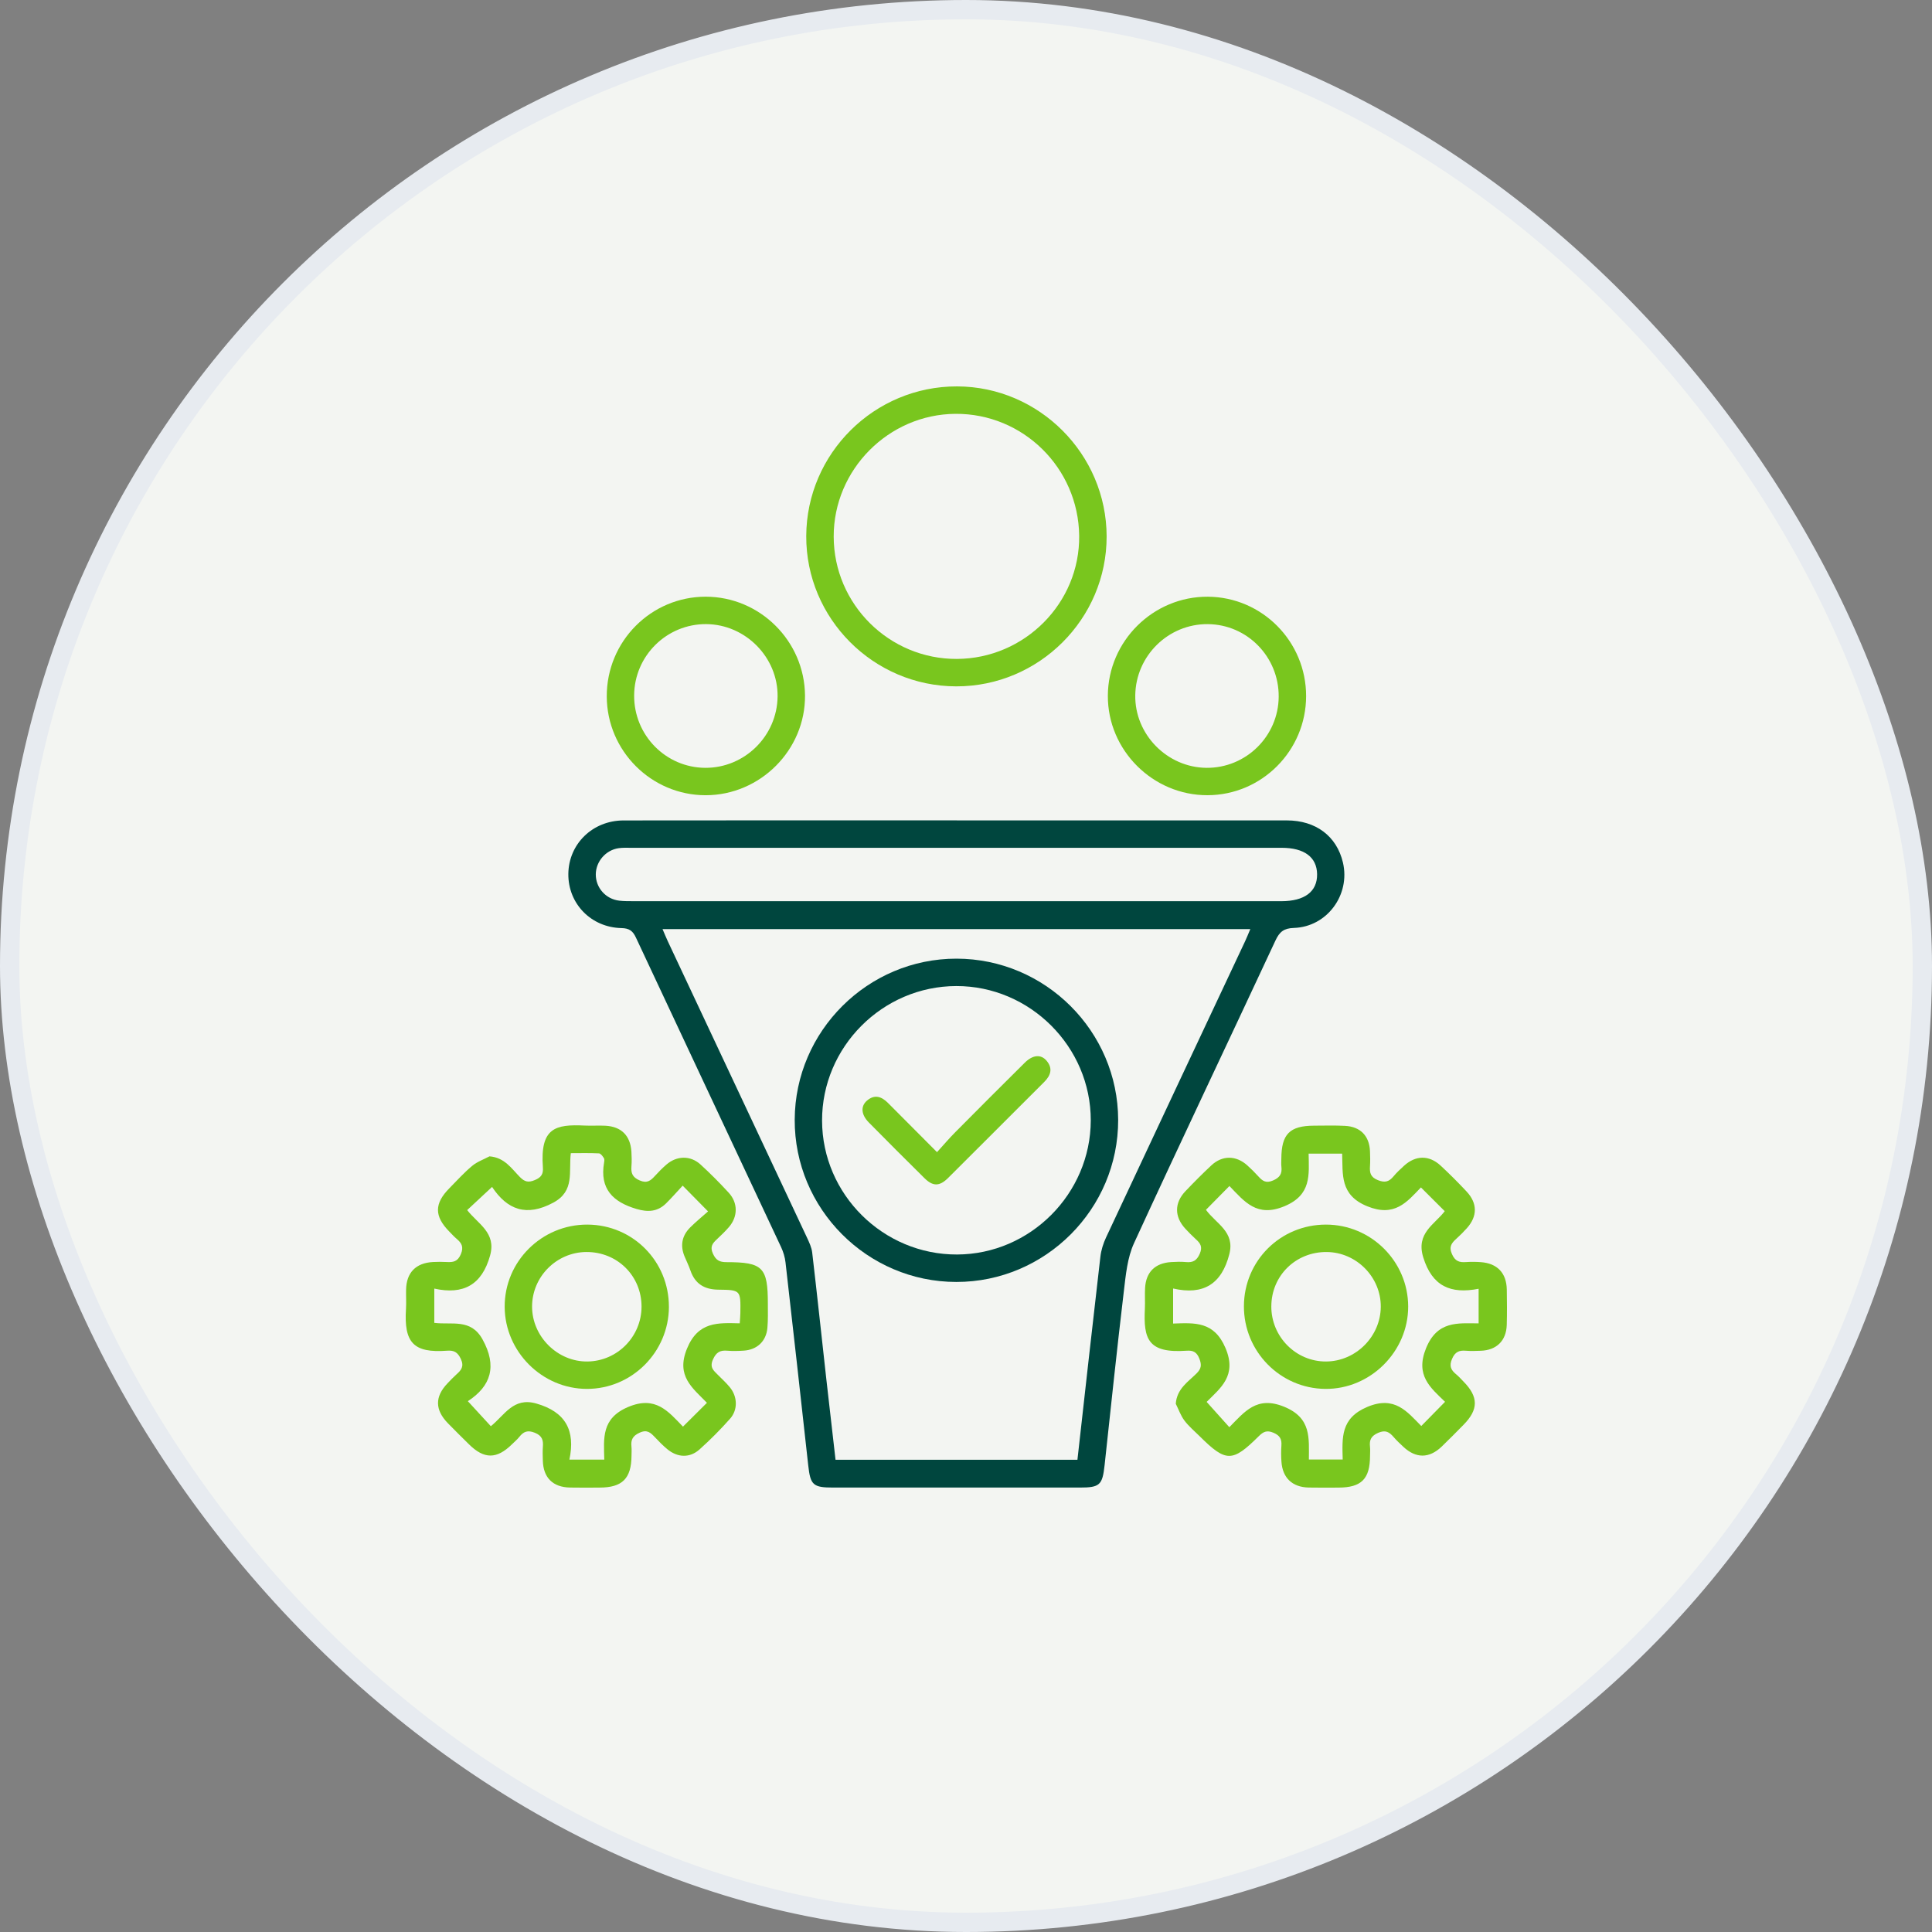
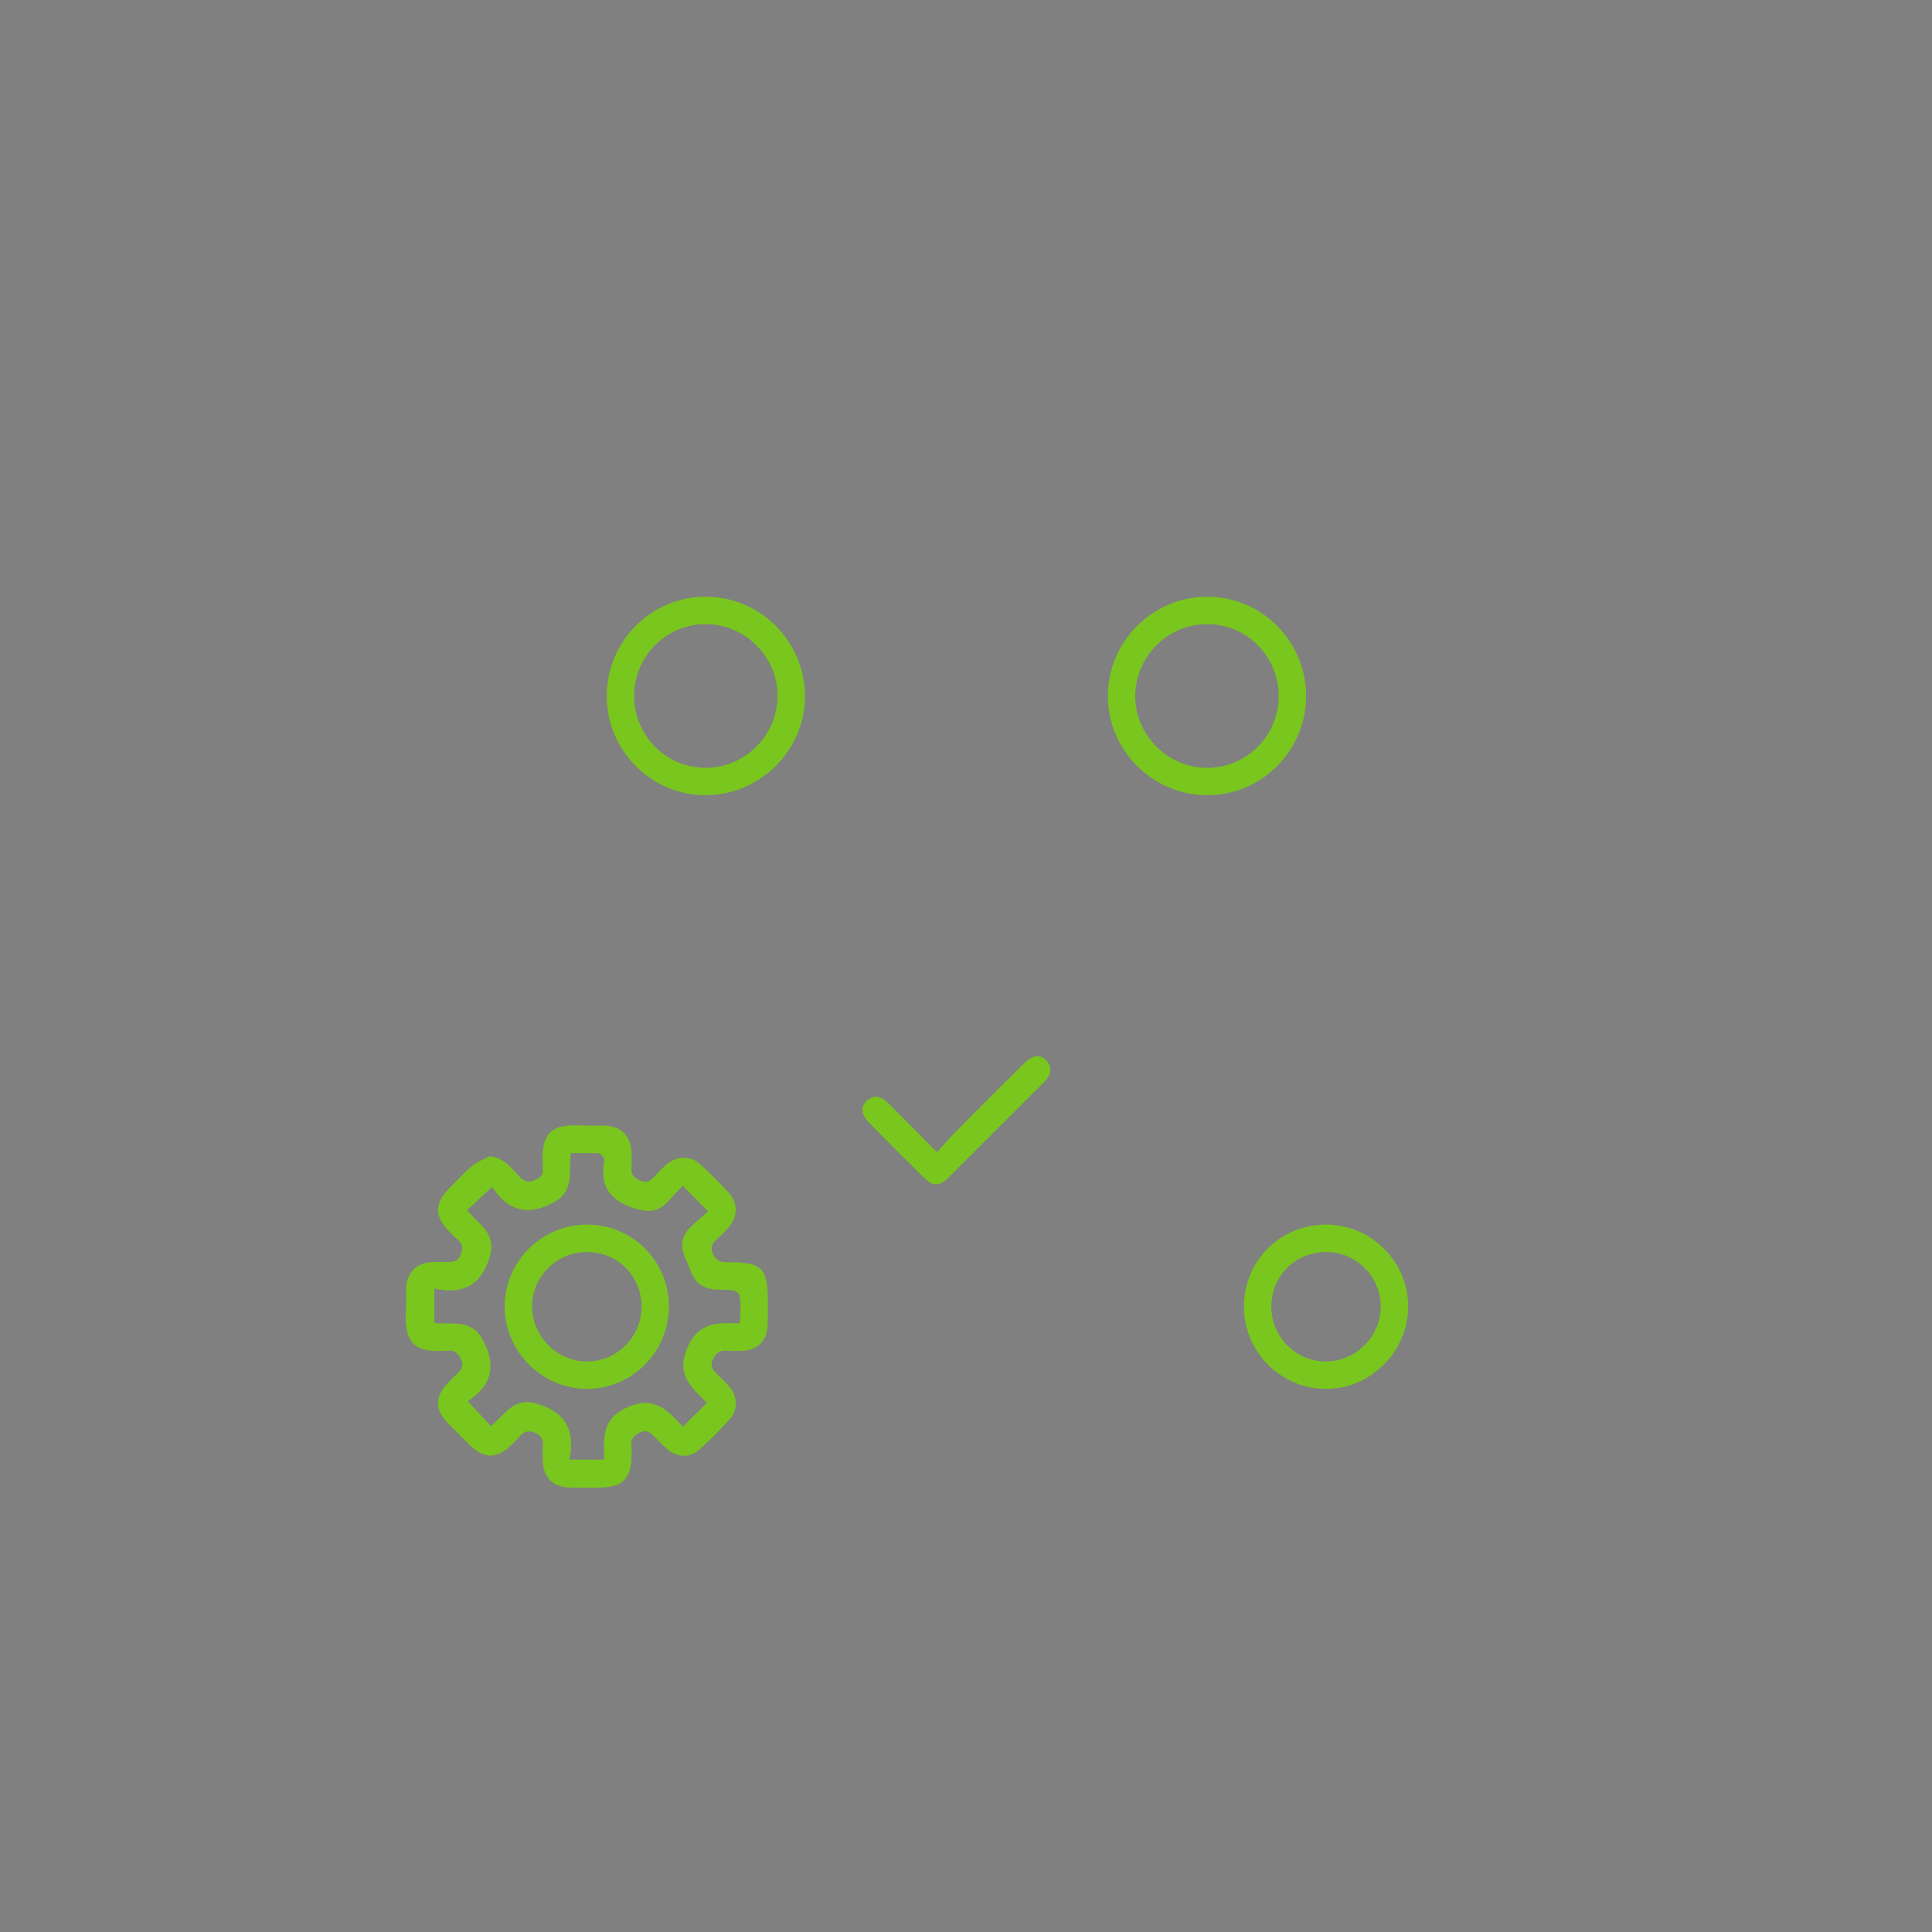
<svg xmlns="http://www.w3.org/2000/svg" width="100" height="100" viewBox="0 0 100 100" fill="none">
  <rect x="0" y="0" width="100" height="100" fill="#808080" stroke="none" />
-   <rect x="0.5" y="0.5" width="99" height="99" rx="49.5" fill="#F3F5F2" stroke="#E7EBF0" />
  <g clip-path="url(#clip0_1_151)">
-     <path d="M49.529 42.463C55.22 42.463 60.912 42.461 66.603 42.464C68.111 42.464 69.189 43.281 69.51 44.644C69.903 46.318 68.687 47.976 66.968 48.03C66.454 48.047 66.229 48.227 66.019 48.678C63.585 53.902 61.105 59.104 58.699 64.341C58.349 65.1 58.269 66.004 58.168 66.852C57.812 69.843 57.498 72.84 57.174 75.835C57.062 76.866 56.926 76.996 55.891 76.996C51.638 76.996 47.383 76.996 43.13 76.996C42.081 76.996 41.946 76.866 41.834 75.848C41.448 72.345 41.058 68.843 40.658 65.341C40.628 65.075 40.546 64.802 40.433 64.558C37.93 59.215 35.416 53.876 32.916 48.53C32.755 48.183 32.571 48.047 32.17 48.038C30.592 48.005 29.404 46.772 29.417 45.238C29.431 43.688 30.667 42.468 32.277 42.466C38.027 42.457 43.778 42.462 49.529 42.462V42.463ZM55.768 75.557C56.164 72.021 56.551 68.537 56.955 65.055C56.994 64.712 57.103 64.363 57.25 64.049C59.643 58.934 62.047 53.824 64.449 48.713C64.537 48.524 64.614 48.33 64.716 48.09H34.292C34.4 48.339 34.478 48.532 34.567 48.723C36.969 53.834 39.371 58.945 41.769 64.057C41.884 64.305 42.008 64.566 42.039 64.83C42.295 67.021 42.529 69.215 42.773 71.407C42.927 72.789 43.089 74.169 43.247 75.557H55.768ZM49.48 46.646C55.091 46.646 60.703 46.646 66.314 46.646C67.529 46.646 68.185 46.149 68.173 45.247C68.16 44.367 67.511 43.882 66.338 43.882C55.115 43.882 43.891 43.882 32.668 43.882C32.452 43.882 32.232 43.871 32.02 43.902C31.352 43.999 30.845 44.591 30.838 45.252C30.832 45.946 31.349 46.537 32.056 46.619C32.309 46.648 32.566 46.645 32.822 46.645C38.375 46.646 43.927 46.645 49.48 46.645V46.646Z" fill="#00463E" />
    <path d="M25.338 59.852C26.122 59.913 26.482 60.491 26.915 60.928C27.159 61.174 27.349 61.219 27.678 61.082C28.011 60.946 28.125 60.774 28.1 60.43C27.95 58.379 28.736 58.184 30.268 58.259C30.622 58.276 30.977 58.25 31.331 58.267C32.159 58.31 32.627 58.777 32.682 59.608C32.698 59.863 32.703 60.122 32.683 60.376C32.657 60.724 32.735 60.936 33.105 61.097C33.495 61.267 33.679 61.108 33.9 60.865C34.085 60.661 34.28 60.465 34.488 60.283C35.025 59.815 35.734 59.796 36.257 60.273C36.766 60.737 37.253 61.228 37.719 61.736C38.201 62.262 38.196 62.967 37.735 63.507C37.544 63.73 37.329 63.935 37.113 64.138C36.888 64.348 36.735 64.521 36.9 64.886C37.059 65.239 37.249 65.329 37.609 65.329C39.488 65.329 39.745 65.599 39.744 67.488C39.744 67.902 39.757 68.317 39.721 68.728C39.66 69.427 39.182 69.871 38.48 69.91C38.206 69.927 37.928 69.936 37.654 69.913C37.278 69.879 37.072 69.985 36.901 70.37C36.719 70.781 36.94 70.943 37.159 71.164C37.367 71.374 37.587 71.574 37.775 71.802C38.172 72.284 38.202 72.964 37.79 73.431C37.295 73.99 36.765 74.523 36.208 75.022C35.702 75.475 35.07 75.449 34.54 75.01C34.313 74.823 34.106 74.609 33.903 74.395C33.679 74.16 33.5 73.974 33.104 74.157C32.742 74.323 32.647 74.528 32.684 74.877C32.7 75.033 32.688 75.192 32.687 75.35C32.677 76.529 32.212 76.994 31.038 76.997C30.526 76.999 30.013 77.006 29.502 76.995C28.612 76.978 28.119 76.483 28.097 75.597C28.09 75.361 28.081 75.124 28.099 74.887C28.125 74.544 28.067 74.316 27.684 74.16C27.312 74.009 27.1 74.096 26.881 74.372C26.771 74.51 26.633 74.625 26.507 74.749C25.713 75.534 25.059 75.535 24.271 74.754C23.907 74.394 23.541 74.035 23.184 73.668C22.507 72.971 22.502 72.293 23.164 71.6C23.314 71.444 23.462 71.285 23.623 71.141C23.871 70.921 24.033 70.731 23.855 70.343C23.692 69.99 23.499 69.884 23.14 69.912C21.395 70.043 20.905 69.489 21.014 67.754C21.035 67.42 21.011 67.085 21.019 66.749C21.037 65.869 21.524 65.37 22.41 65.322C22.646 65.31 22.883 65.309 23.119 65.322C23.452 65.341 23.688 65.306 23.852 64.92C24.015 64.534 23.891 64.338 23.631 64.117C23.495 64.003 23.378 63.868 23.253 63.743C22.474 62.949 22.474 62.299 23.258 61.504C23.646 61.111 24.017 60.698 24.44 60.345C24.697 60.13 25.036 60.012 25.338 59.851V59.852ZM35.336 61.368C35.038 61.687 34.767 62.001 34.473 62.29C34.033 62.721 33.536 62.75 32.947 62.576C31.724 62.216 31.032 61.536 31.267 60.175C31.28 60.099 31.294 59.999 31.257 59.943C31.192 59.843 31.092 59.702 31.001 59.698C30.519 59.673 30.036 59.687 29.545 59.687C29.427 60.66 29.762 61.643 28.64 62.248C27.241 63.001 26.251 62.611 25.469 61.435C25 61.871 24.592 62.25 24.181 62.634C24.748 63.361 25.698 63.803 25.366 64.99C24.94 66.516 23.974 67.027 22.479 66.698V68.471C23.395 68.588 24.368 68.234 24.973 69.321C25.746 70.713 25.411 71.748 24.216 72.525C24.649 72.996 25.027 73.407 25.406 73.82C26.122 73.246 26.566 72.308 27.756 72.645C29.277 73.077 29.791 74.044 29.472 75.55H31.278C31.251 74.441 31.12 73.415 32.511 72.826C33.933 72.224 34.585 73.053 35.351 73.842C35.781 73.415 36.167 73.031 36.591 72.609C35.841 71.835 34.98 71.224 35.557 69.808C36.135 68.392 37.161 68.47 38.289 68.495C38.303 68.267 38.319 68.113 38.321 67.959C38.339 66.78 38.337 66.766 37.175 66.753C36.458 66.744 35.975 66.451 35.737 65.762C35.654 65.521 35.542 65.29 35.442 65.055C35.197 64.486 35.288 63.97 35.721 63.535C36.013 63.243 36.335 62.981 36.649 62.702C36.181 62.227 35.783 61.824 35.335 61.369L35.336 61.368Z" fill="#79C61E" />
-     <path d="M60.858 72.659C60.915 71.881 61.496 71.523 61.932 71.09C62.183 70.841 62.205 70.65 62.079 70.324C61.944 69.98 61.754 69.889 61.42 69.913C59.412 70.055 59.181 69.303 59.259 67.731C59.276 67.377 59.249 67.021 59.269 66.667C59.315 65.843 59.787 65.376 60.619 65.325C60.874 65.309 61.133 65.301 61.387 65.325C61.743 65.357 61.943 65.254 62.1 64.892C62.256 64.532 62.13 64.352 61.897 64.142C61.707 63.97 61.527 63.786 61.354 63.599C60.782 62.98 60.778 62.264 61.359 61.654C61.794 61.198 62.239 60.749 62.7 60.319C63.266 59.791 63.978 59.797 64.557 60.317C64.762 60.501 64.958 60.696 65.143 60.901C65.354 61.135 65.536 61.255 65.893 61.101C66.256 60.944 66.367 60.744 66.325 60.388C66.308 60.252 66.322 60.112 66.322 59.974C66.327 58.699 66.753 58.268 68.023 58.264C68.554 58.263 69.087 58.246 69.618 58.274C70.419 58.315 70.881 58.8 70.911 59.595C70.921 59.851 70.927 60.108 70.911 60.363C70.888 60.701 70.933 60.929 71.322 61.085C71.692 61.233 71.9 61.162 72.127 60.889C72.29 60.692 72.48 60.517 72.668 60.344C73.272 59.791 73.969 59.778 74.569 60.334C75.031 60.763 75.477 61.21 75.908 61.67C76.478 62.279 76.478 62.953 75.927 63.569C75.757 63.759 75.575 63.942 75.385 64.113C75.139 64.336 74.981 64.522 75.155 64.915C75.32 65.289 75.543 65.349 75.883 65.325C76.138 65.308 76.396 65.31 76.651 65.329C77.499 65.391 77.976 65.892 77.991 66.745C78.002 67.356 78.006 67.968 77.989 68.578C77.965 69.394 77.461 69.888 76.646 69.915C76.39 69.924 76.133 69.935 75.878 69.914C75.528 69.884 75.314 69.968 75.157 70.337C74.995 70.715 75.108 70.919 75.375 71.138C75.512 71.25 75.629 71.387 75.753 71.512C76.532 72.303 76.532 72.959 75.749 73.75C75.375 74.128 75.004 74.51 74.62 74.877C73.974 75.495 73.287 75.495 72.637 74.886C72.465 74.725 72.291 74.563 72.137 74.384C71.914 74.126 71.717 73.995 71.335 74.163C70.972 74.322 70.871 74.528 70.911 74.881C70.928 75.037 70.914 75.196 70.913 75.353C70.909 76.551 70.469 76.995 69.277 76.998C68.765 76.999 68.252 77.006 67.741 76.995C66.89 76.978 66.383 76.497 66.327 75.654C66.308 75.38 66.305 75.101 66.325 74.827C66.349 74.492 66.252 74.303 65.915 74.159C65.57 74.013 65.388 74.105 65.153 74.338C63.784 75.699 63.455 75.693 62.084 74.329C61.818 74.066 61.525 73.821 61.303 73.524C61.112 73.268 61.004 72.951 60.859 72.661L60.858 72.659ZM62.42 62.621C62.953 63.348 63.929 63.753 63.63 64.916C63.234 66.46 62.29 67.053 60.72 66.693V68.507C61.841 68.468 62.841 68.387 63.43 69.771C64.039 71.202 63.177 71.837 62.456 72.562C62.869 73.022 63.235 73.43 63.63 73.871C64.425 73.072 65.044 72.236 66.46 72.81C67.893 73.39 67.746 74.446 67.747 75.545H69.498C69.47 74.414 69.382 73.407 70.77 72.822C72.193 72.222 72.837 73.076 73.565 73.81C74 73.368 74.383 72.979 74.796 72.557C74.041 71.827 73.242 71.191 73.811 69.787C74.389 68.362 75.44 68.489 76.533 68.498V66.707C75.087 66.99 74.13 66.58 73.667 65.081C73.277 63.82 74.263 63.378 74.779 62.69C74.368 62.28 73.973 61.886 73.547 61.461C72.815 62.227 72.18 63.01 70.773 62.438C69.342 61.858 69.51 60.789 69.47 59.713H67.734C67.752 60.823 67.885 61.848 66.485 62.433C65.052 63.032 64.418 62.196 63.635 61.388C63.212 61.817 62.825 62.208 62.419 62.621H62.42Z" fill="#79C61E" />
-     <path d="M49.495 35.526C45.209 35.52 41.713 32.014 41.731 27.743C41.75 23.465 45.259 19.986 49.544 20C53.789 20.014 57.27 23.507 57.279 27.761C57.286 32.032 53.778 35.532 49.496 35.526H49.495ZM49.529 34.106C53.039 34.089 55.899 31.208 55.858 27.728C55.817 24.218 52.95 21.396 49.452 21.42C45.988 21.445 43.144 24.315 43.152 27.777C43.16 31.277 46.028 34.123 49.53 34.106H49.529Z" fill="#79C61E" />
    <path d="M31.406 36.048C31.397 33.197 33.698 30.881 36.532 30.885C39.339 30.889 41.643 33.184 41.667 35.997C41.69 38.813 39.354 41.159 36.524 41.161C33.714 41.161 31.415 38.864 31.406 36.048ZM32.823 35.996C32.812 38.053 34.458 39.729 36.499 39.743C38.539 39.755 40.224 38.096 40.248 36.052C40.272 34.026 38.587 32.318 36.555 32.304C34.508 32.29 32.833 33.947 32.823 35.996Z" fill="#79C61E" />
    <path d="M67.604 36.033C67.6 38.854 65.312 41.153 62.501 41.16C59.672 41.168 57.332 38.833 57.342 36.013C57.352 33.182 59.69 30.867 62.521 30.886C65.332 30.904 67.608 33.21 67.604 36.033ZM66.185 36.06C66.199 34.001 64.559 32.322 62.517 32.305C60.477 32.286 58.79 33.94 58.761 35.987C58.73 38.011 60.41 39.724 62.444 39.743C64.492 39.761 66.172 38.108 66.185 36.06Z" fill="#79C61E" />
-     <path d="M49.51 49.62C54.105 49.625 57.865 53.375 57.876 57.963C57.887 62.576 54.112 66.356 49.499 66.354C44.885 66.351 41.114 62.564 41.134 57.952C41.154 53.363 44.921 49.615 49.511 49.62H49.51ZM49.496 51.038C45.676 51.045 42.539 54.194 42.55 58.008C42.562 61.824 45.715 64.947 49.54 64.933C53.326 64.92 56.45 61.786 56.458 57.993C56.465 54.183 53.31 51.03 49.496 51.038Z" fill="#00463E" />
    <path d="M34.623 67.641C34.617 69.979 32.71 71.889 30.382 71.889C28.064 71.889 26.133 69.964 26.122 67.644C26.11 65.293 28.043 63.373 30.408 63.385C32.756 63.396 34.628 65.286 34.622 67.641H34.623ZM30.352 64.803C28.805 64.813 27.541 66.082 27.54 67.628C27.54 69.181 28.861 70.491 30.41 70.471C31.955 70.451 33.205 69.181 33.206 67.629C33.206 66.038 31.95 64.794 30.352 64.804V64.803Z" fill="#79C61E" />
    <path d="M64.385 67.608C64.393 65.257 66.276 63.384 68.632 63.385C70.969 63.385 72.88 65.288 72.887 67.619C72.894 69.958 70.928 71.914 68.593 71.889C66.26 71.865 64.378 69.95 64.385 67.608ZM65.803 67.611C65.796 69.188 67.077 70.481 68.64 70.471C70.174 70.461 71.455 69.181 71.469 67.645C71.482 66.108 70.215 64.819 68.674 64.804C67.073 64.788 65.81 66.025 65.804 67.611H65.803Z" fill="#79C61E" />
    <path d="M48.499 59.636C48.843 59.258 49.133 58.915 49.45 58.597C50.643 57.394 51.84 56.195 53.044 55.003C53.46 54.592 53.881 54.557 54.174 54.907C54.505 55.301 54.386 55.665 54.049 56.002C52.389 57.657 50.736 59.319 49.073 60.972C48.63 61.412 48.288 61.414 47.852 60.983C46.884 60.029 45.925 59.066 44.97 58.099C44.572 57.696 44.536 57.259 44.874 56.968C45.272 56.627 45.633 56.757 45.965 57.091C46.781 57.912 47.598 58.731 48.5 59.636H48.499Z" fill="#79C61E" />
  </g>
  <defs>
    <clipPath id="clip0_1_151">
      <rect width="57" height="57" fill="white" transform="translate(21 20)" />
    </clipPath>
  </defs>
</svg>